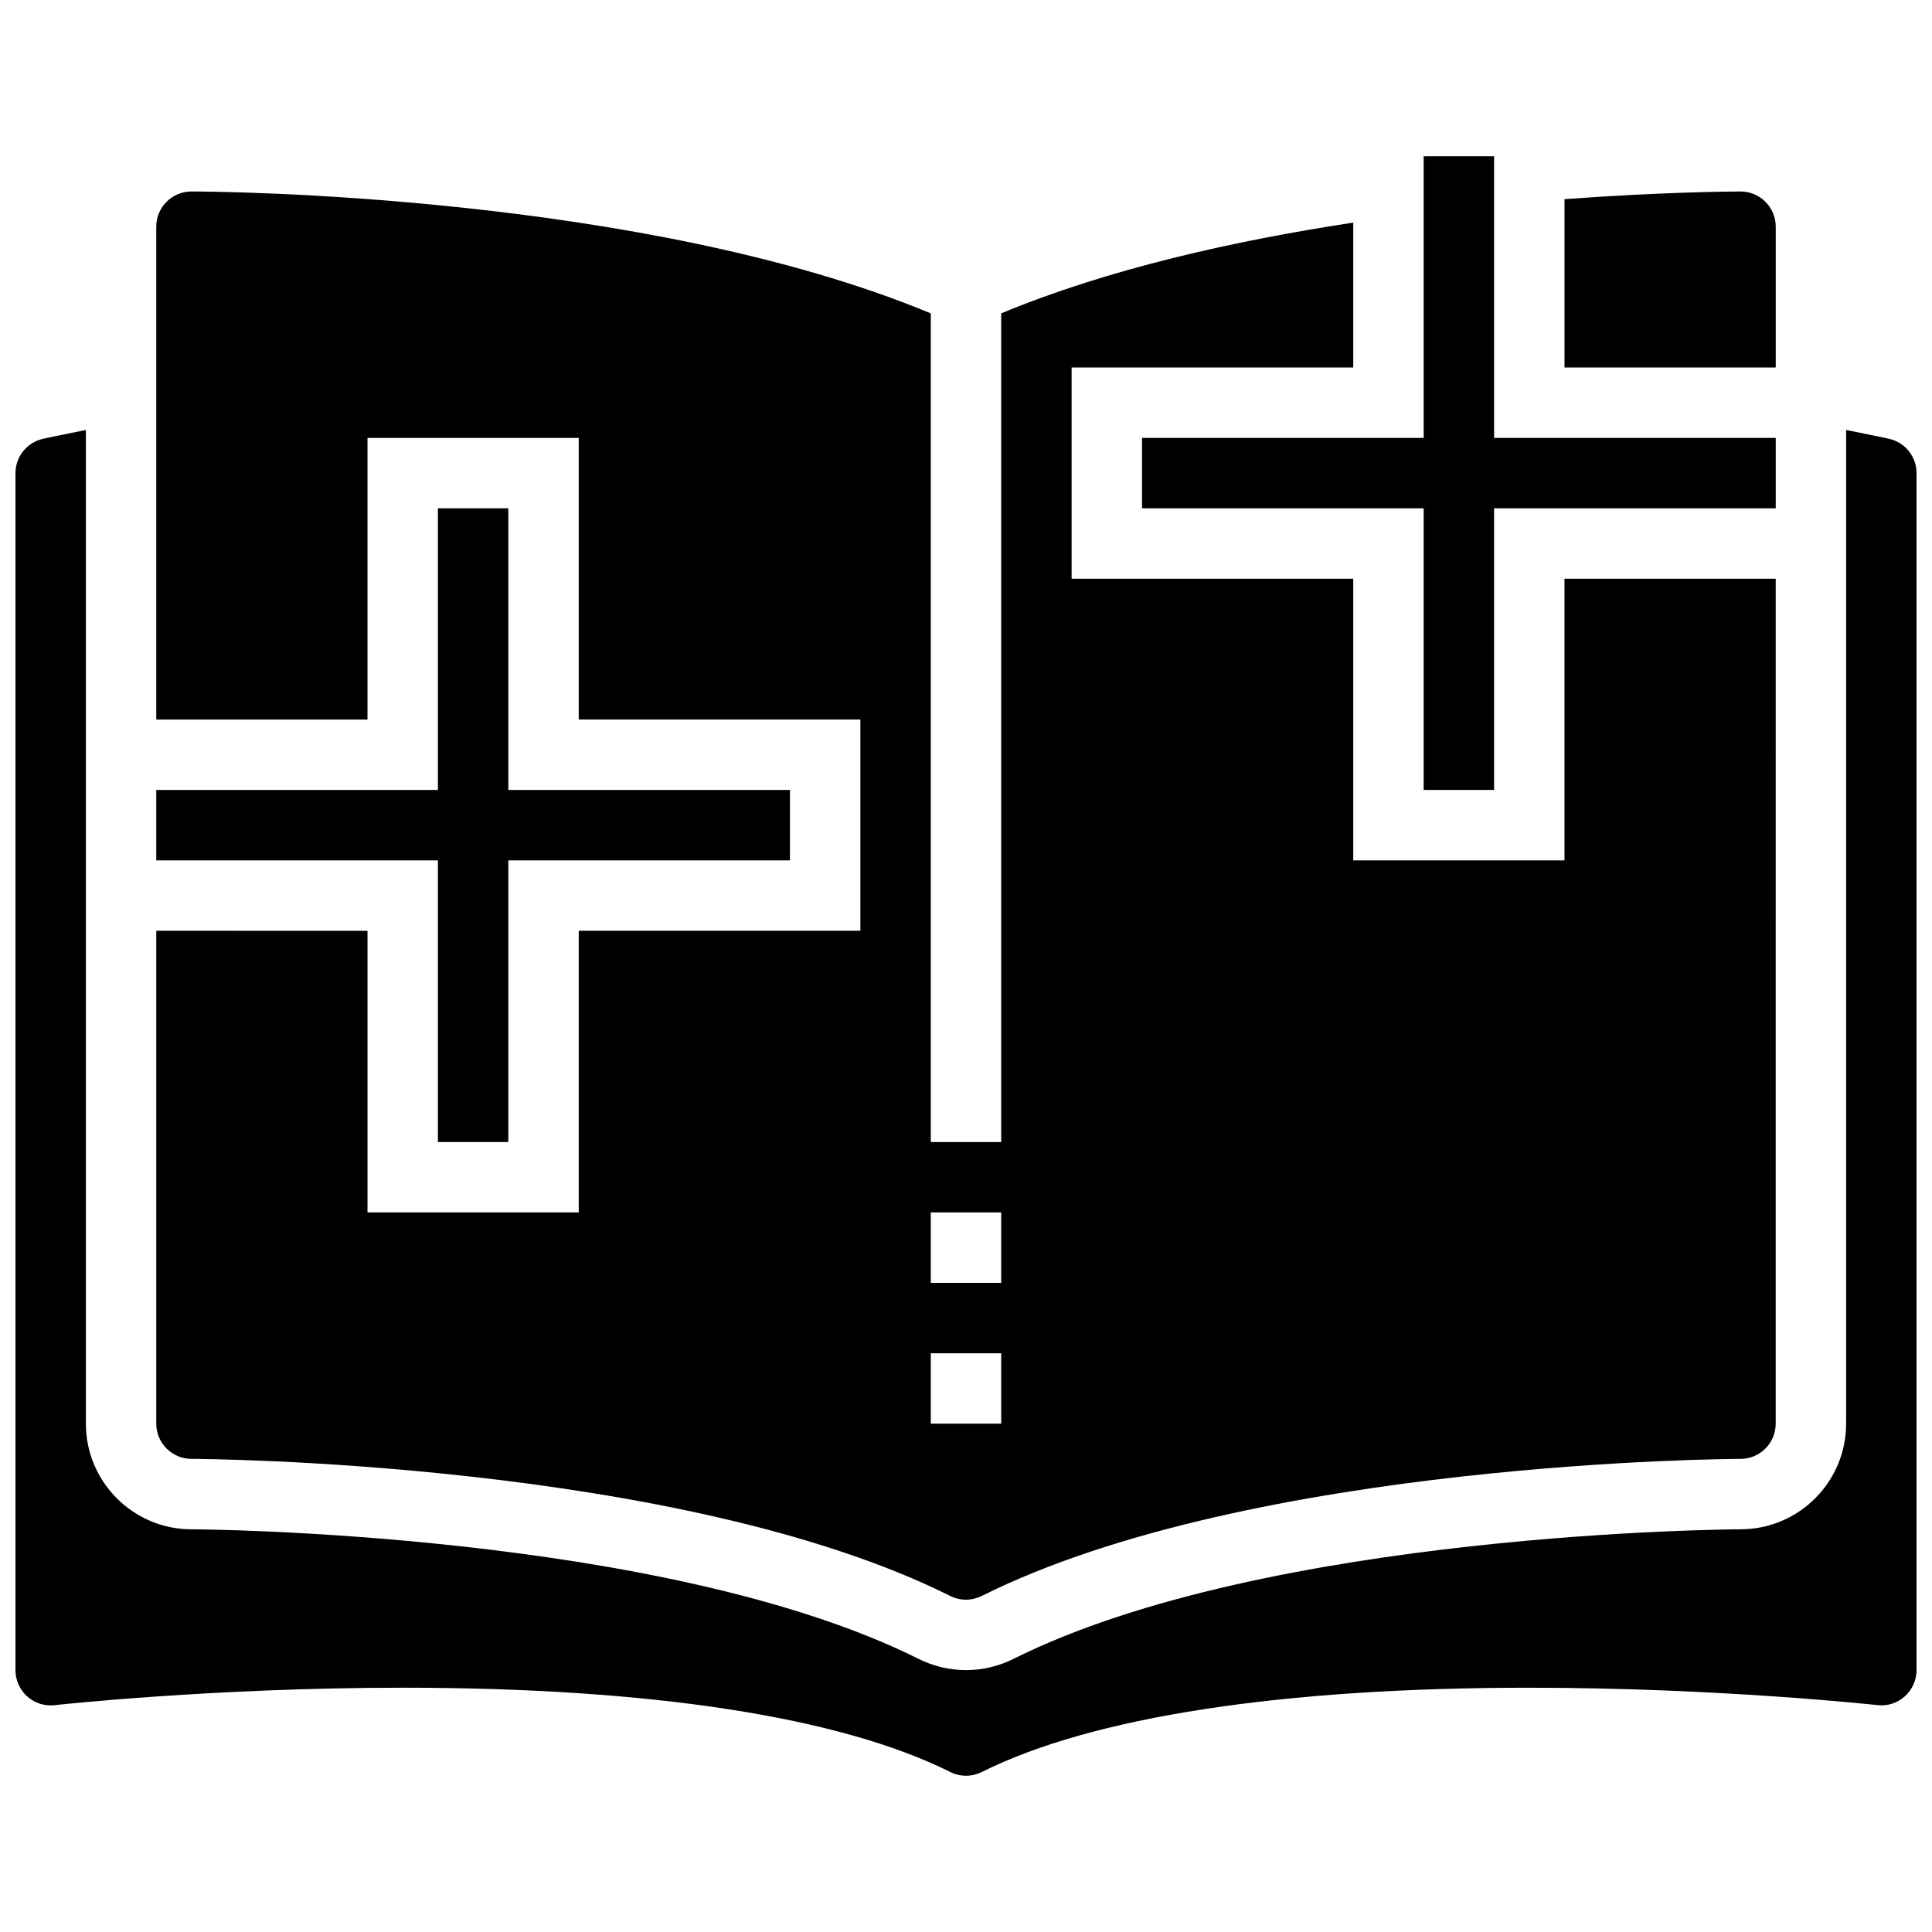
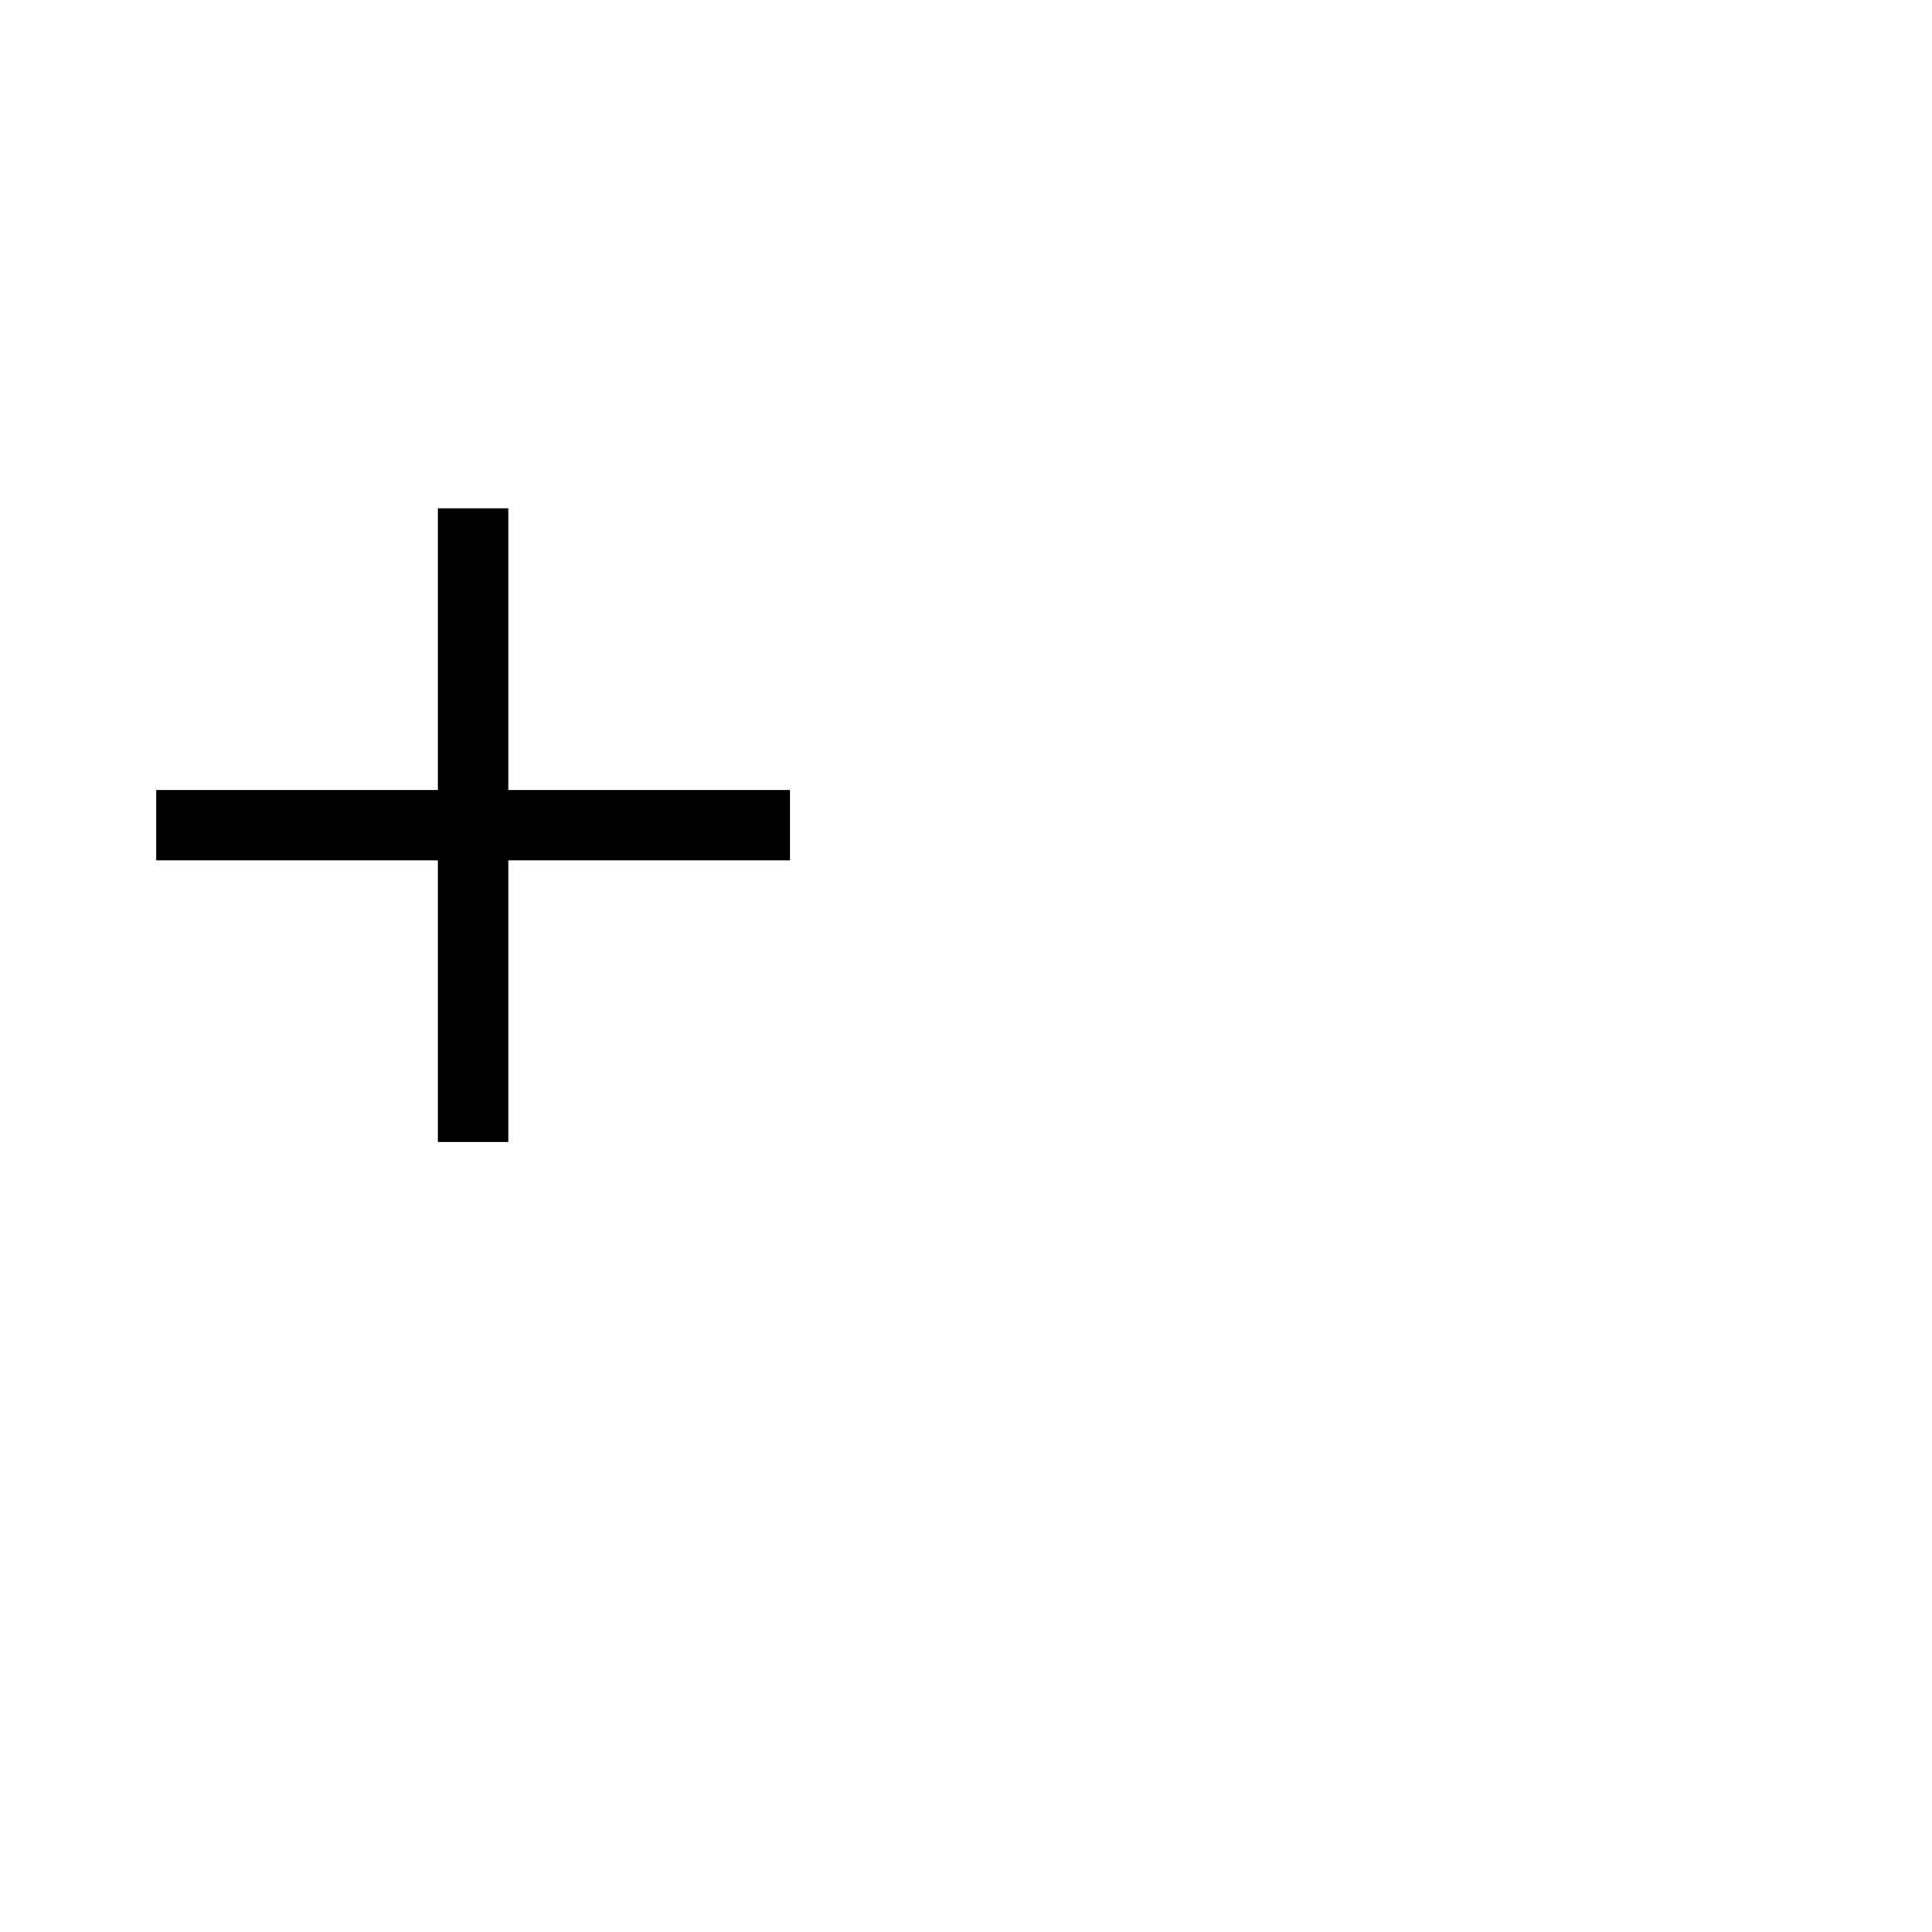
<svg xmlns="http://www.w3.org/2000/svg" width="800px" height="800px" version="1.1" viewBox="144 144 512 512">
  <defs>
    <clipPath id="a">
-       <path d="m148.09 257h503.81v358h-503.81z" />
-     </clipPath>
+       </clipPath>
  </defs>
  <g clip-path="url(#a)">
-     <path d="m250.72 591.26c65.699 0 115.88 7.727 145.1 22.336 1.324 0.656 2.742 0.992 4.18 0.992s2.856-0.336 4.18-0.988c29.223-14.609 79.398-22.336 145.1-22.336 50.156 0 91.844 4.57 92.273 4.609 2.648 0.316 5.262-0.543 7.258-2.332 1.957-1.758 3.094-4.293 3.094-6.945v-317.21c0-4.367-3.043-8.172-7.316-9.105-0.668-0.148-4.793-1.043-11.344-2.332v263.34c0 15.43-12.559 27.988-27.988 27.988-1.23 0-125.19 0.578-192.73 34.371-3.863 1.922-8.191 2.949-12.52 2.949s-8.656-1.027-12.52-2.949c-67.57-33.789-191.51-34.367-192.76-34.367-15.41 0-27.969-12.559-27.969-27.992v-263.34c-6.551 1.289-10.676 2.184-11.344 2.332-4.273 0.953-7.316 4.742-7.316 9.109v317.21c0 2.648 1.121 5.188 3.098 6.961 1.977 1.773 4.609 2.633 7.258 2.332 0.43-0.059 42.117-4.633 92.273-4.633z" />
-   </g>
-   <path d="m614.59 241.39v-37.316c0-5.148-4.18-9.328-9.328-9.328-1.977 0-20.449 0.094-46.648 2.035l-0.004 44.609z" />
-   <path d="m241.39 260.05h55.98v74.637h74.637v55.98h-74.637v74.637l-55.98 0.004v-74.637l-55.977-0.004v130.62c0 5.148 4.18 9.328 9.328 9.328 1.289 0 129.31 0.449 201.07 36.332 1.305 0.652 2.742 0.988 4.18 0.988s2.856-0.336 4.18-0.988c71.766-35.883 199.79-36.328 201.08-36.328 5.148 0 9.328-4.18 9.328-9.328l0.004-223.92h-55.98v74.637h-55.98v-74.637h-74.637v-55.98h74.637v-38.398c-31.293 4.758-64.898 12.242-93.297 24.051v219.61h-18.66v-219.61c-76.539-31.816-190.81-32.301-195.93-32.301-5.148 0-9.328 4.18-9.328 9.332v130.62h55.98zm149.28 205.26h18.66v18.66h-18.66zm0 37.316h18.66v18.66h-18.66z" />
-   <path d="m446.65 260.05v18.66h74.637v74.637h18.66v-74.637h74.641v-18.66h-74.641v-74.637h-18.66v74.637z" />
+     </g>
  <path d="m260.05 446.65h18.66v-74.641h74.637v-18.66h-74.637v-74.637h-18.66v74.637h-74.637v18.66h74.637z" />
</svg>